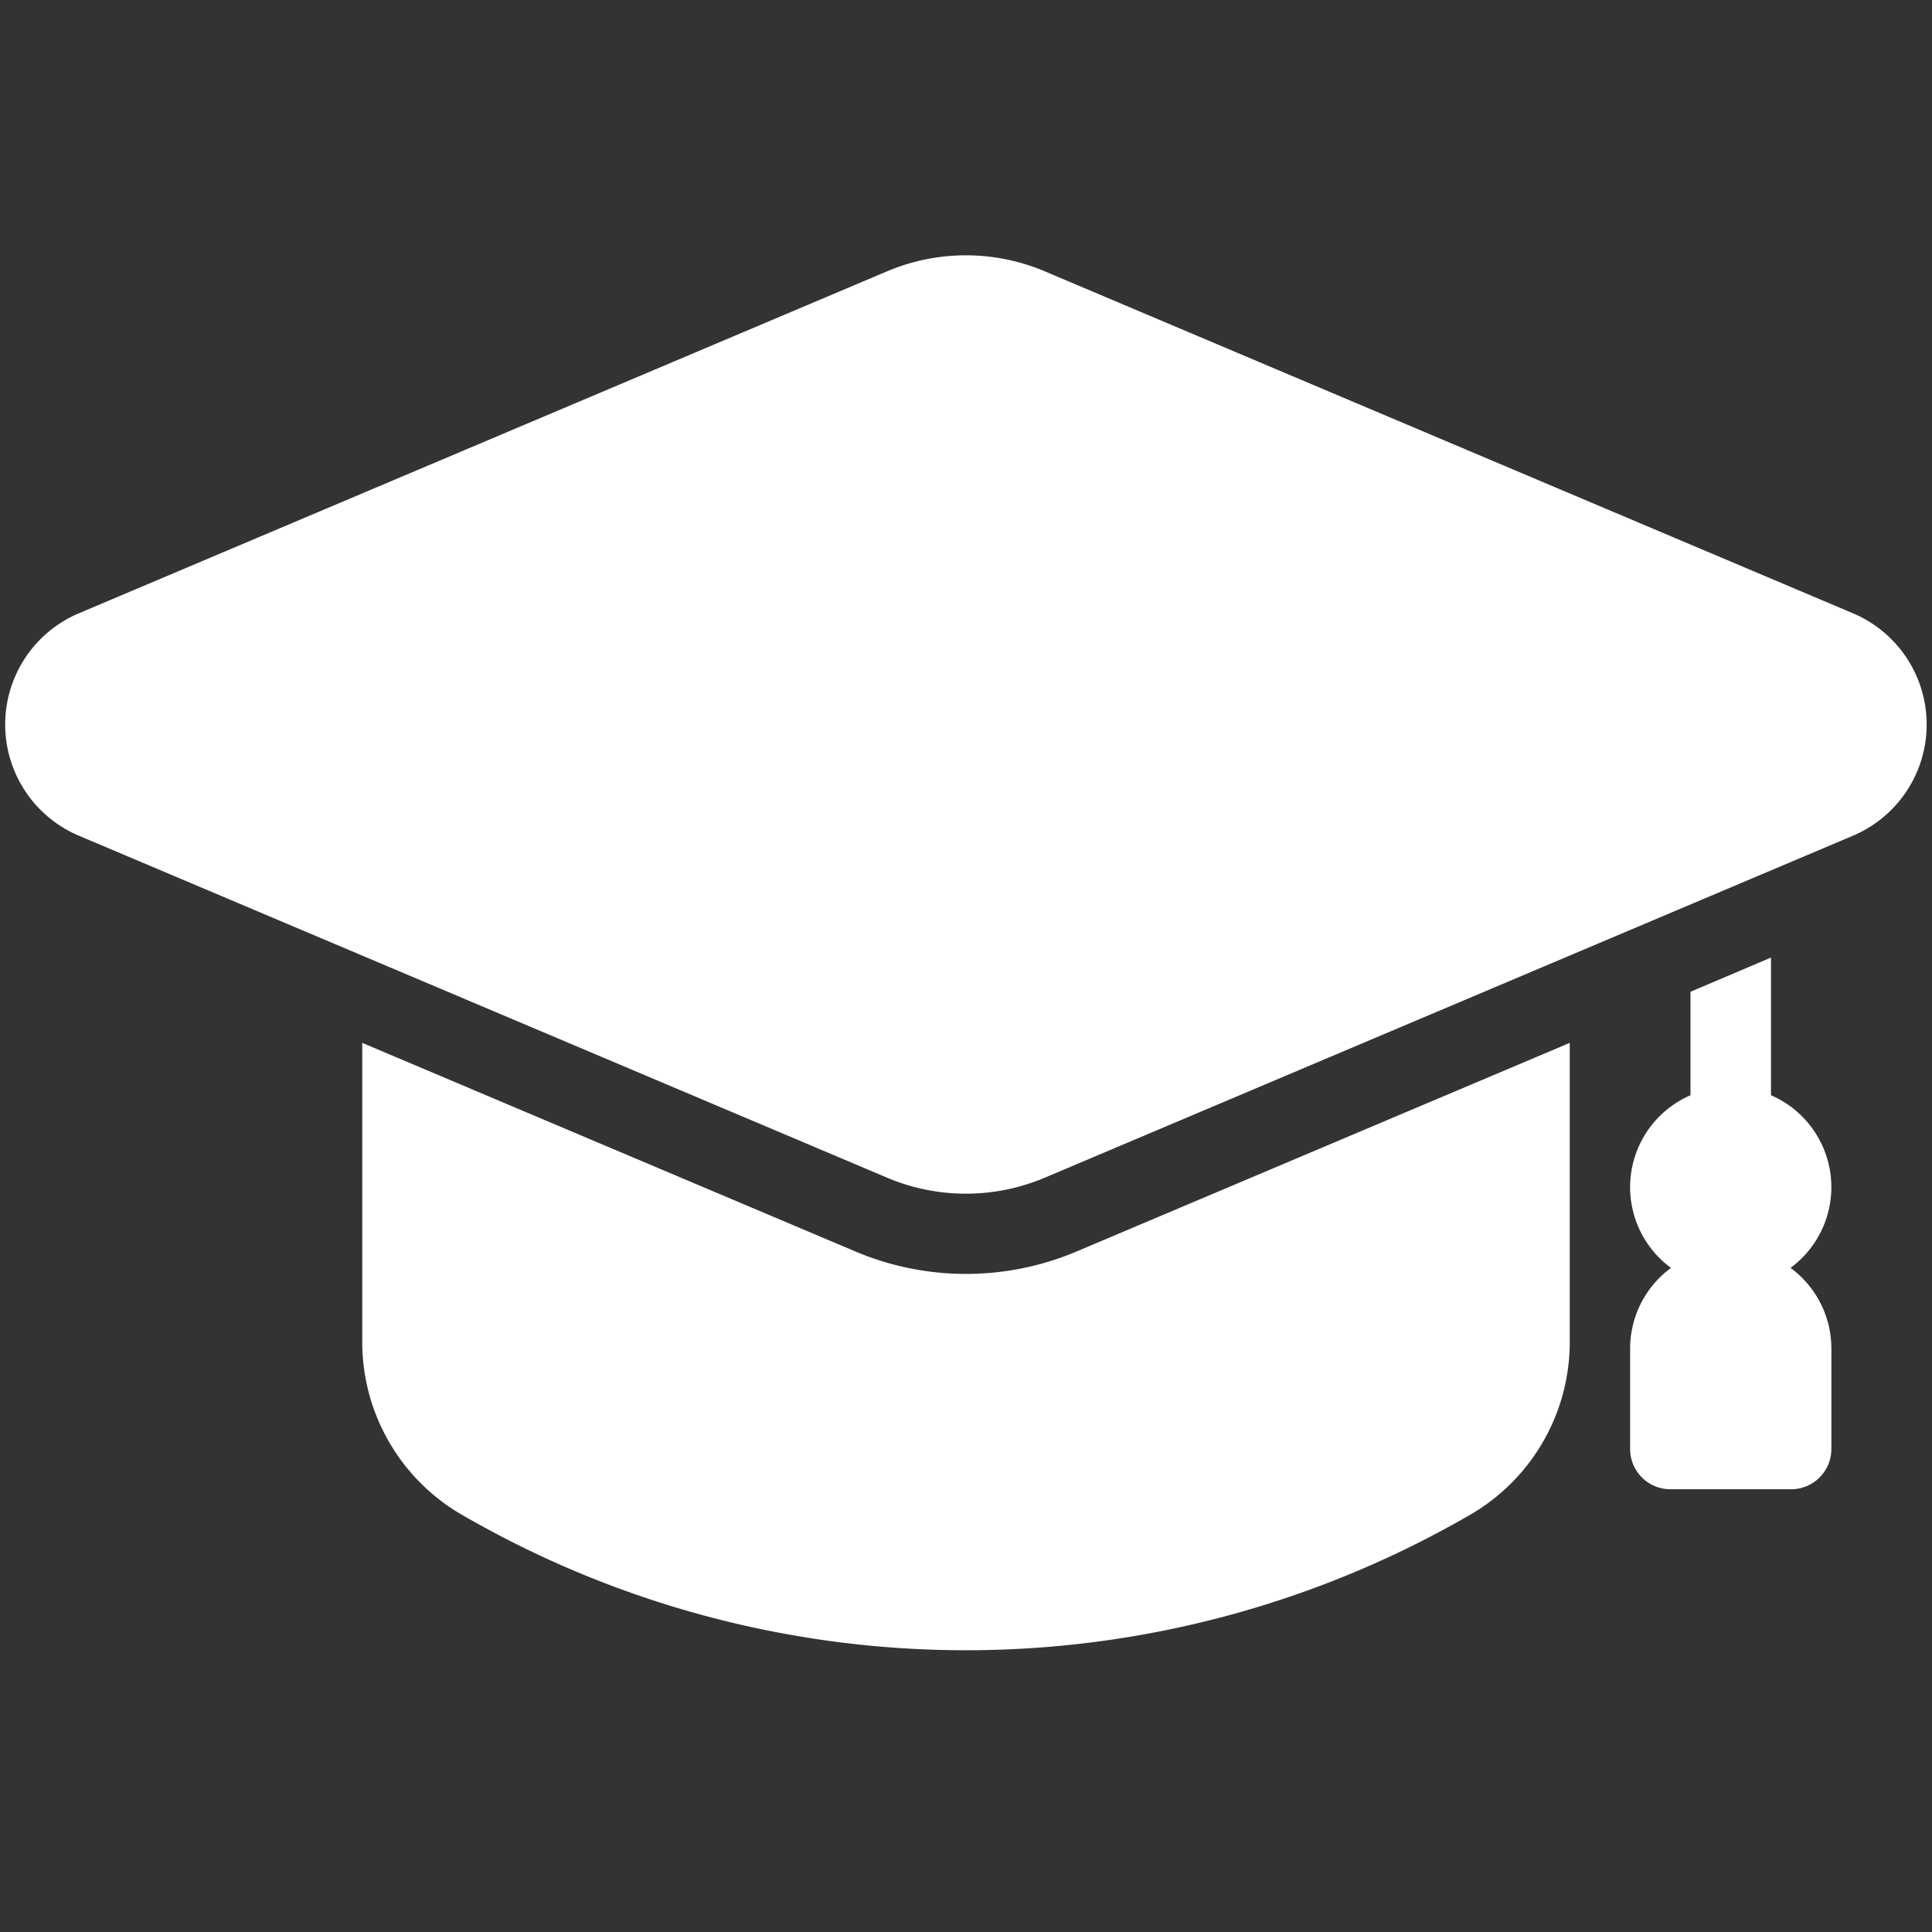
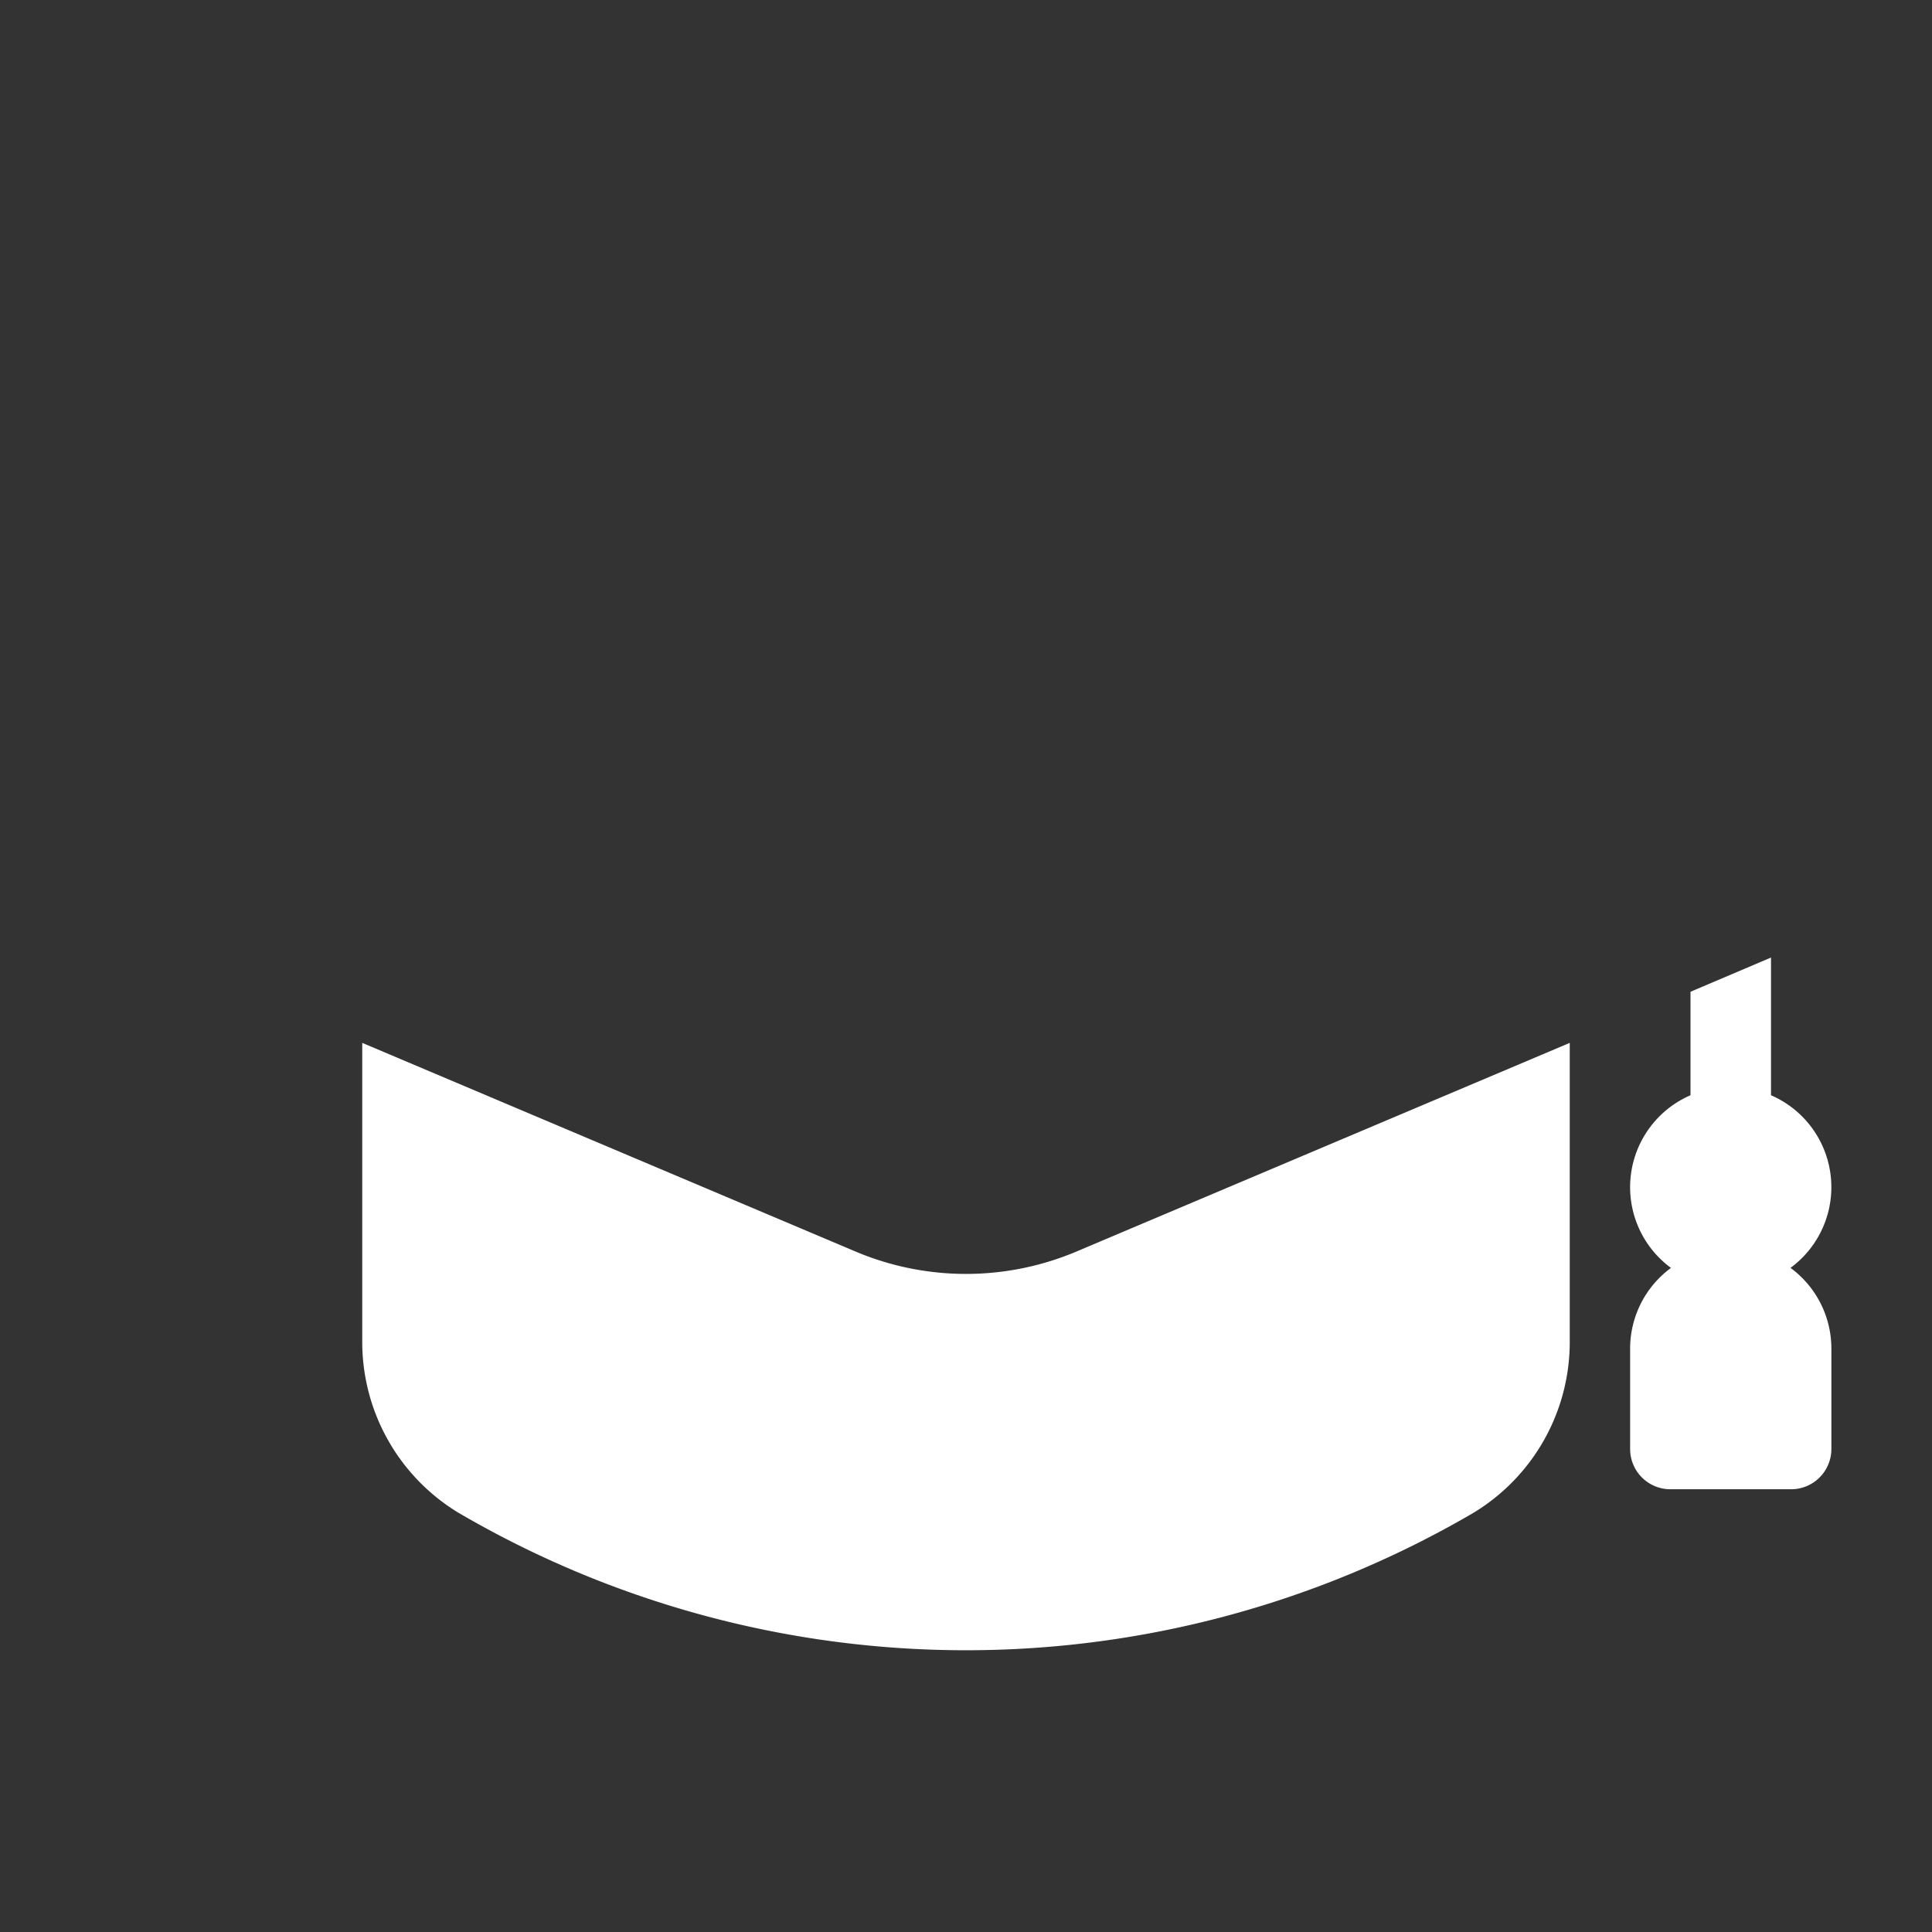
<svg xmlns="http://www.w3.org/2000/svg" version="1.1" width="512" height="512" x="0" y="0" viewBox="0 0 48 48" style="enable-background:new 0 0 512 512" xml:space="preserve" class="">
  <rect x="0" y="0" width="48" height="48" fill="#333333" stroke="none" />
  <g>
    <path d="M44.485 31.5A2.489 2.489 0 0 0 44 27.211V23.79l-2 .85v2.571a2.489 2.489 0 0 0-.485 4.29 2.488 2.488 0 0 0-1.015 2V36a1 1 0 0 0 1 1h3a1 1 0 0 0 1-1v-2.5a2.488 2.488 0 0 0-1.015-2zM39 25.91v7.4a4.961 4.961 0 0 1-2.4 4.28 24.984 24.984 0 0 1-25.2 0A4.961 4.961 0 0 1 9 33.31v-7.4l12.27 5.19a7.05 7.05 0 0 0 5.46 0z" fill="#ffffff" opacity="1" data-original="#000000" class="" />
-     <path d="m46.036 15.237-20.088-8.5a5.029 5.029 0 0 0-3.9 0l-20.088 8.5a3 3 0 0 0 0 5.526l20.088 8.5a5.024 5.024 0 0 0 3.9 0l20.088-8.5a3 3 0 0 0 0-5.526z" fill="#ffffff" opacity="1" data-original="#000000" class="" />
  </g>
</svg>